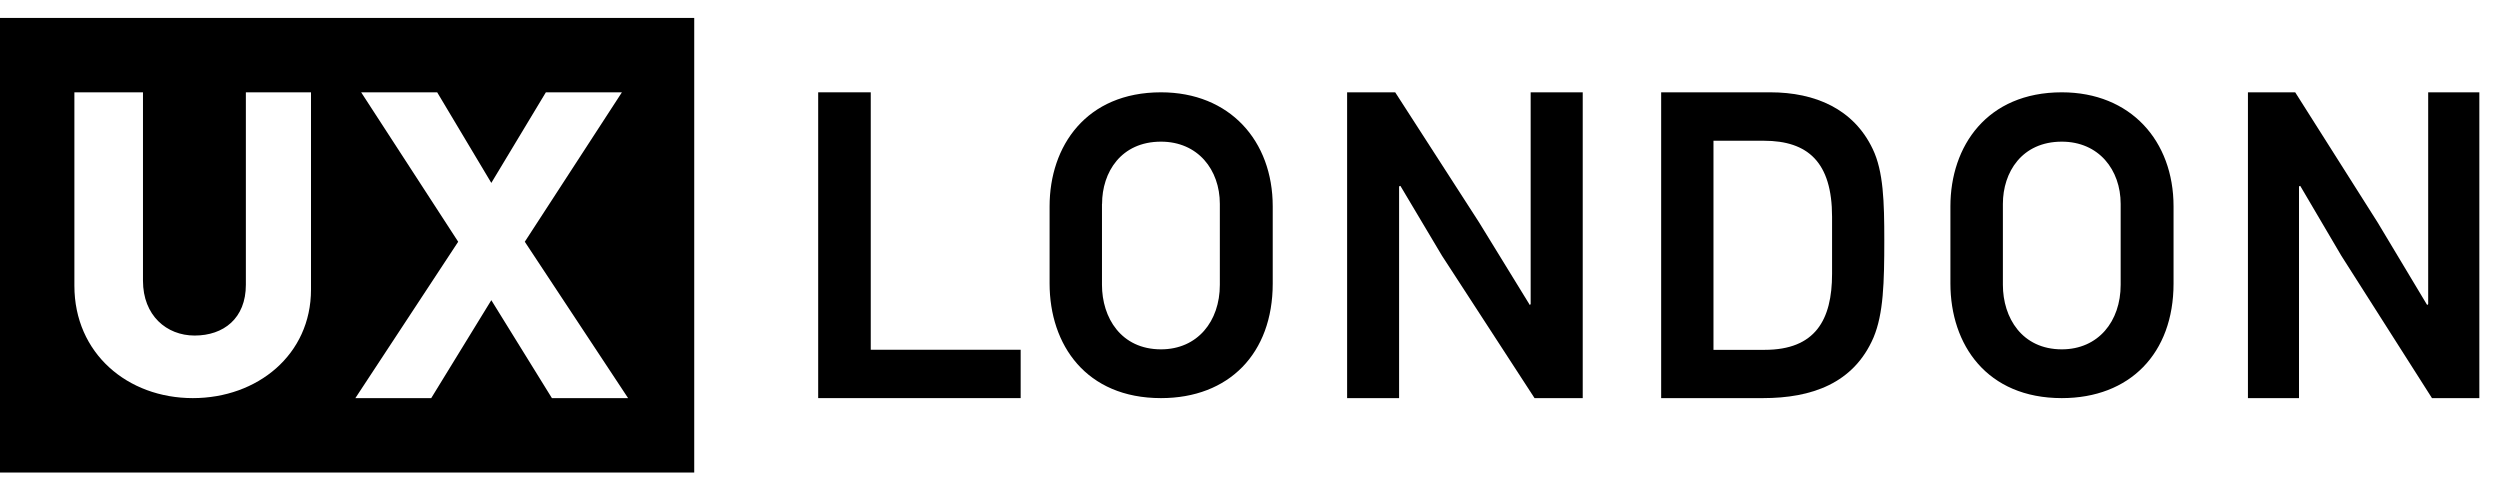
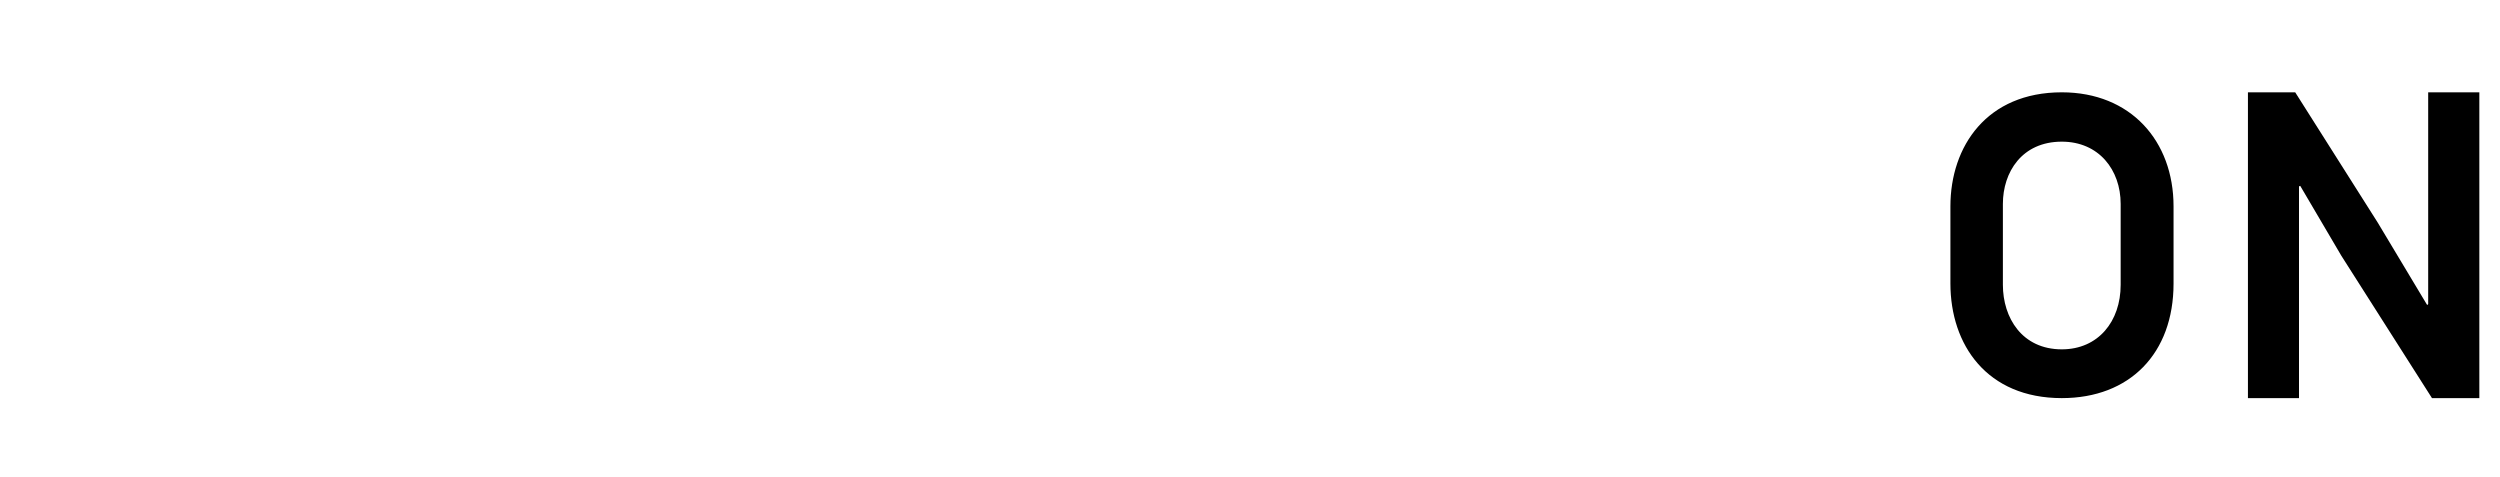
<svg xmlns="http://www.w3.org/2000/svg" width="110" height="21" viewBox="0 0 110 21" fill="none">
-   <path d="M0 0.79V20.79H30.546V0.79H0ZM24.284 17.517L21.618 13.208L18.974 17.517H15.636L20.16 10.637L15.891 4.062H19.236L21.618 8.048L24.018 4.062H27.364L23.091 10.637L27.636 17.517H24.28H24.284ZM13.684 12.742C13.684 15.615 11.32 17.517 8.484 17.517C5.618 17.517 3.273 15.553 3.273 12.571V4.062H6.291V12.353C6.291 13.88 7.327 14.764 8.564 14.764C9.836 14.764 10.818 14.011 10.818 12.531V4.062H13.684V12.742Z" fill="black" />
  <path d="M107.007 17.517L103.018 11.251L101.211 8.179L101.156 8.2V17.517H98.909V4.062H100.989L104.615 9.786L106.796 13.422L106.84 13.379V4.062H109.091V17.517H107.007Z" fill="black" />
  <path d="M95.636 9.08V12.477C95.636 15.553 93.709 17.517 90.72 17.517C87.425 17.517 85.818 15.175 85.818 12.473V9.08C85.818 6.426 87.429 4.062 90.72 4.062C93.745 4.062 95.636 6.197 95.636 9.08ZM88.127 8.971V12.535C88.127 13.975 88.964 15.371 90.72 15.371C92.327 15.371 93.309 14.135 93.309 12.535V8.971C93.309 7.47 92.345 6.233 90.72 6.233C88.96 6.233 88.127 7.579 88.127 8.971Z" fill="black" />
-   <path d="M77.891 4.062C79.873 4.062 81.564 4.797 82.4 6.557C82.873 7.539 82.909 8.895 82.909 10.557C82.909 12.433 82.873 13.804 82.436 14.848C81.564 16.877 79.702 17.517 77.571 17.517H73.091V4.062H77.891ZM75.389 15.393H77.644C79.873 15.393 80.611 14.077 80.611 12.048V9.539C80.611 7.139 79.549 6.193 77.611 6.193H75.393V15.393H75.389Z" fill="black" />
-   <path d="M67.52 17.517L63.447 11.251L61.618 8.179L61.56 8.2V17.517H59.273V4.062H61.389L65.08 9.786L67.313 13.422L67.349 13.379V4.062H69.64V17.517H67.524H67.52Z" fill="black" />
-   <path d="M56 9.08V12.477C56 15.553 54.073 17.517 51.084 17.517C47.789 17.517 46.182 15.175 46.182 12.473V9.08C46.182 6.426 47.793 4.062 51.084 4.062C54.109 4.062 56 6.197 56 9.08ZM48.487 8.971V12.535C48.487 13.975 49.324 15.371 51.084 15.371C52.691 15.371 53.673 14.135 53.673 12.535V8.971C53.673 7.47 52.709 6.233 51.084 6.233C49.324 6.233 48.491 7.579 48.491 8.971H48.487Z" fill="black" />
-   <path d="M36 17.517V4.062H38.313V15.389H44.909V17.517H36Z" fill="black" />
</svg>